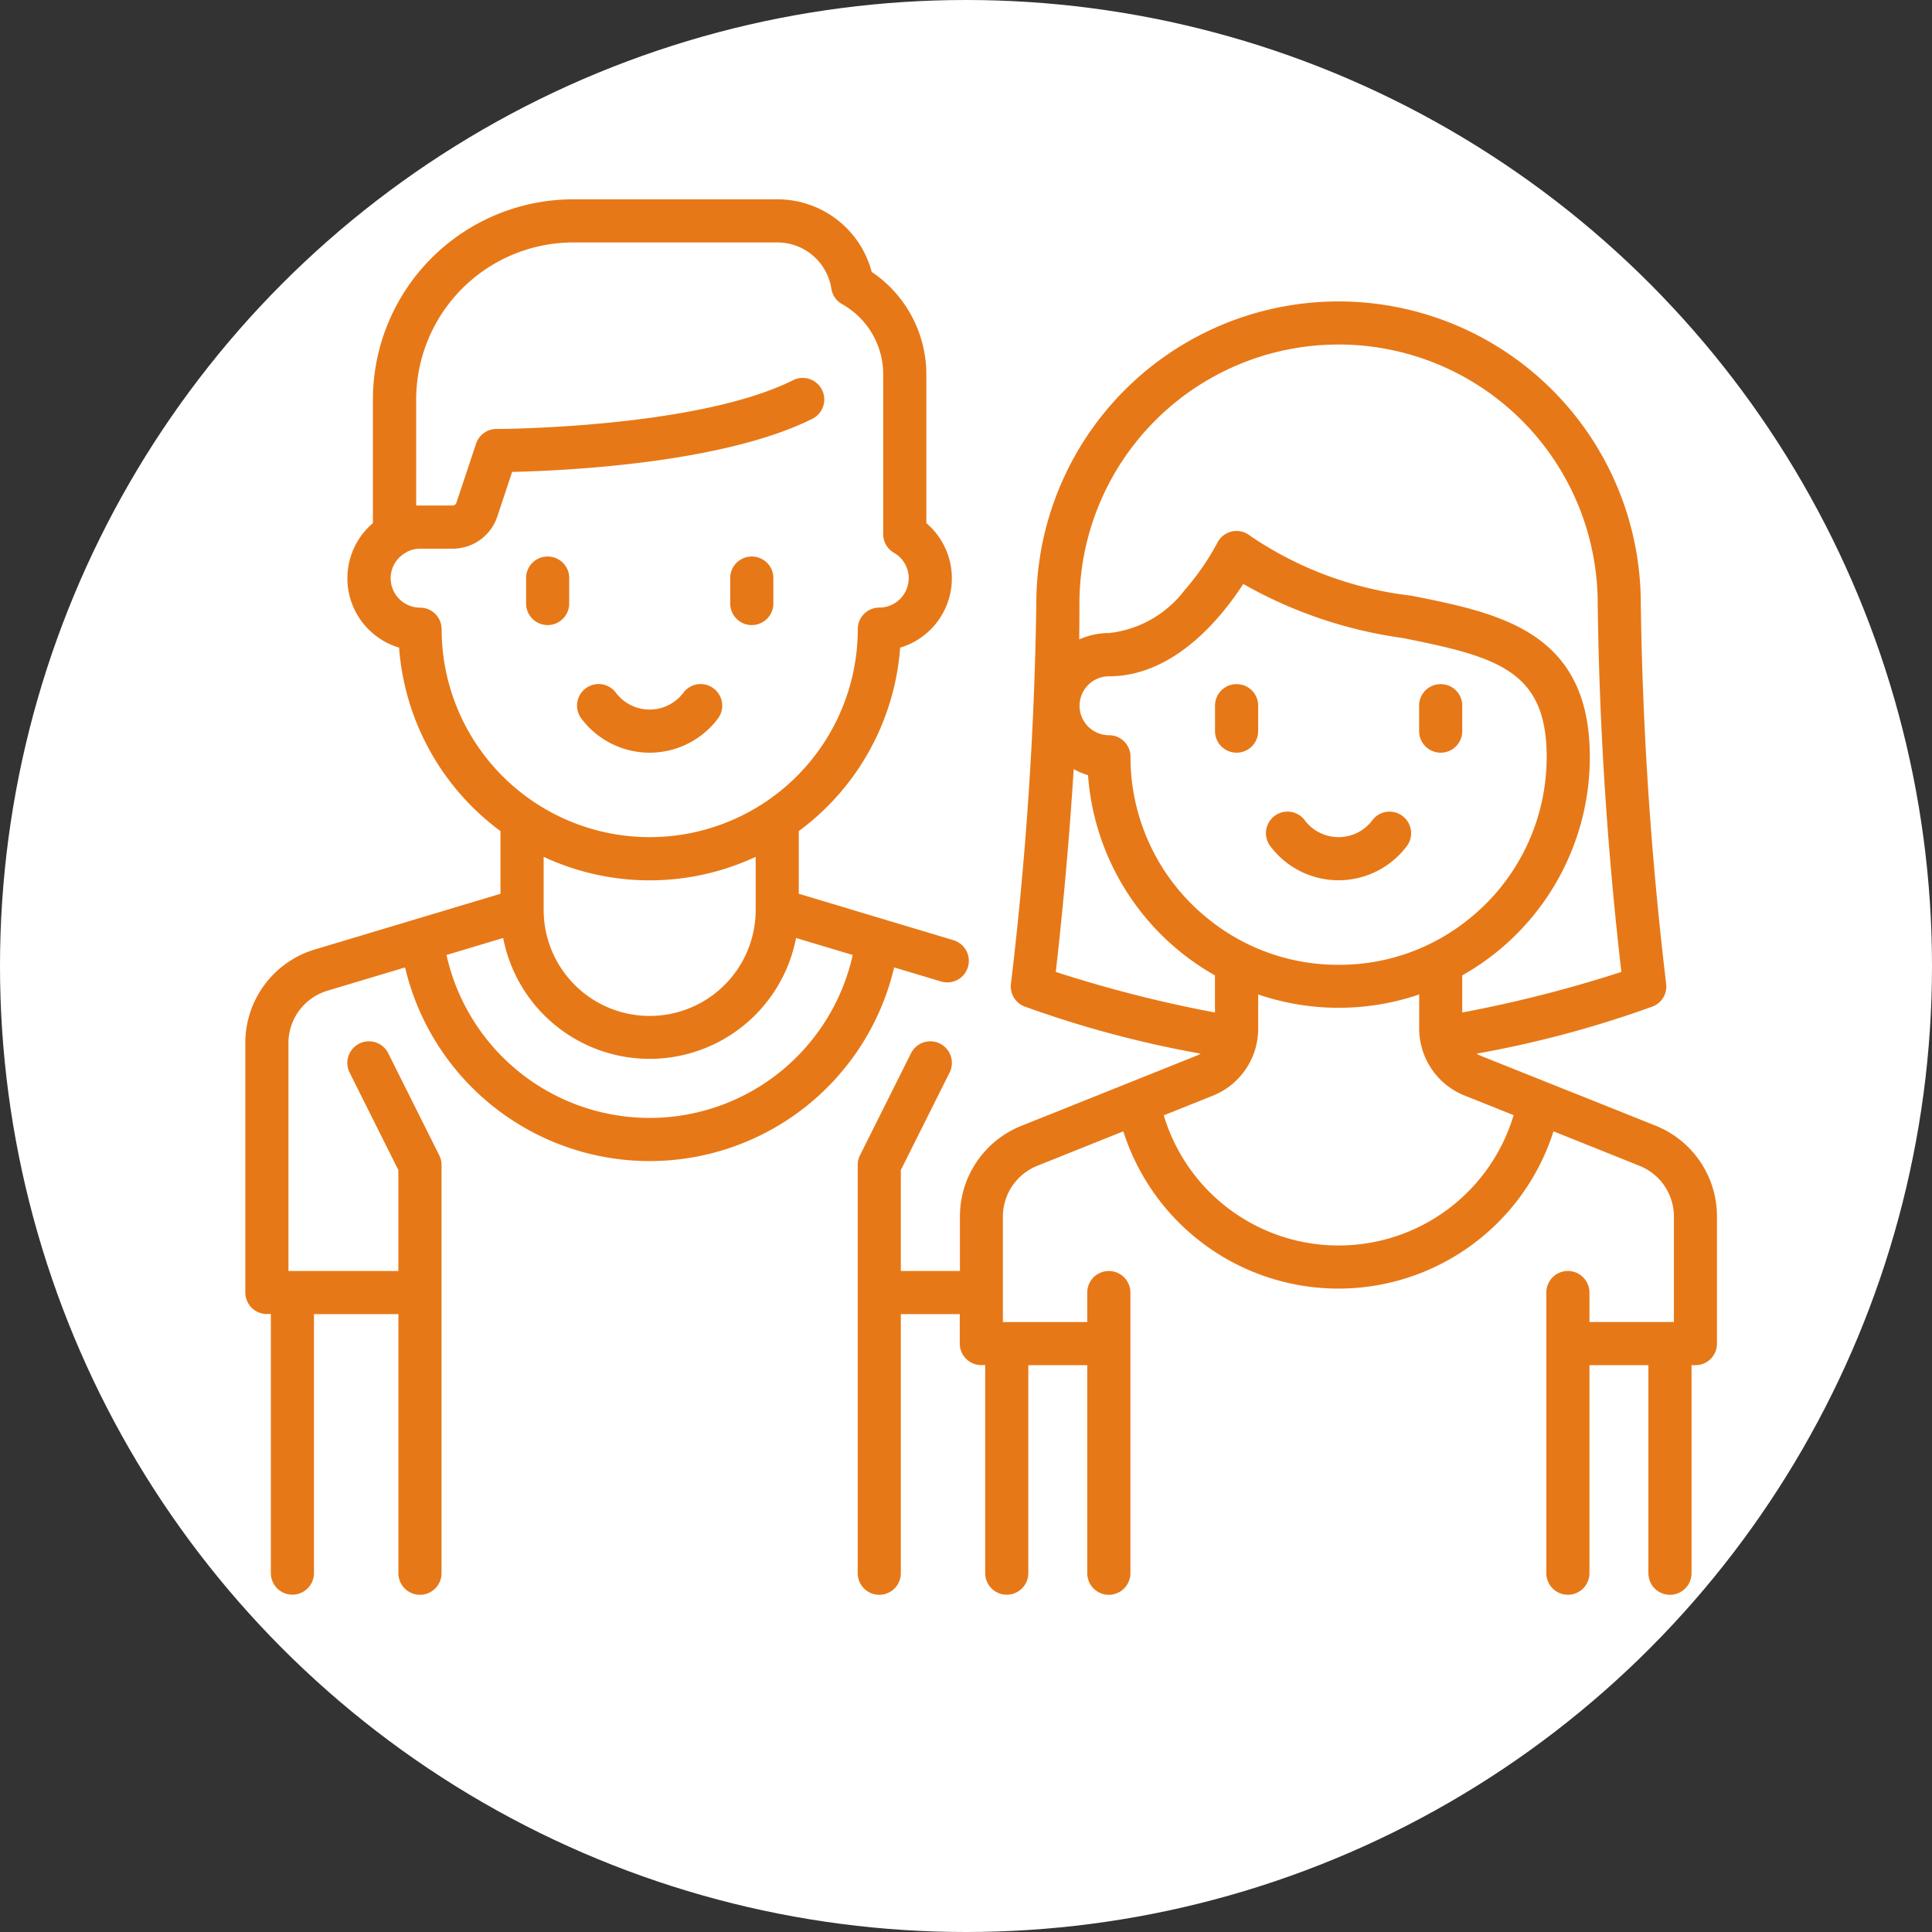
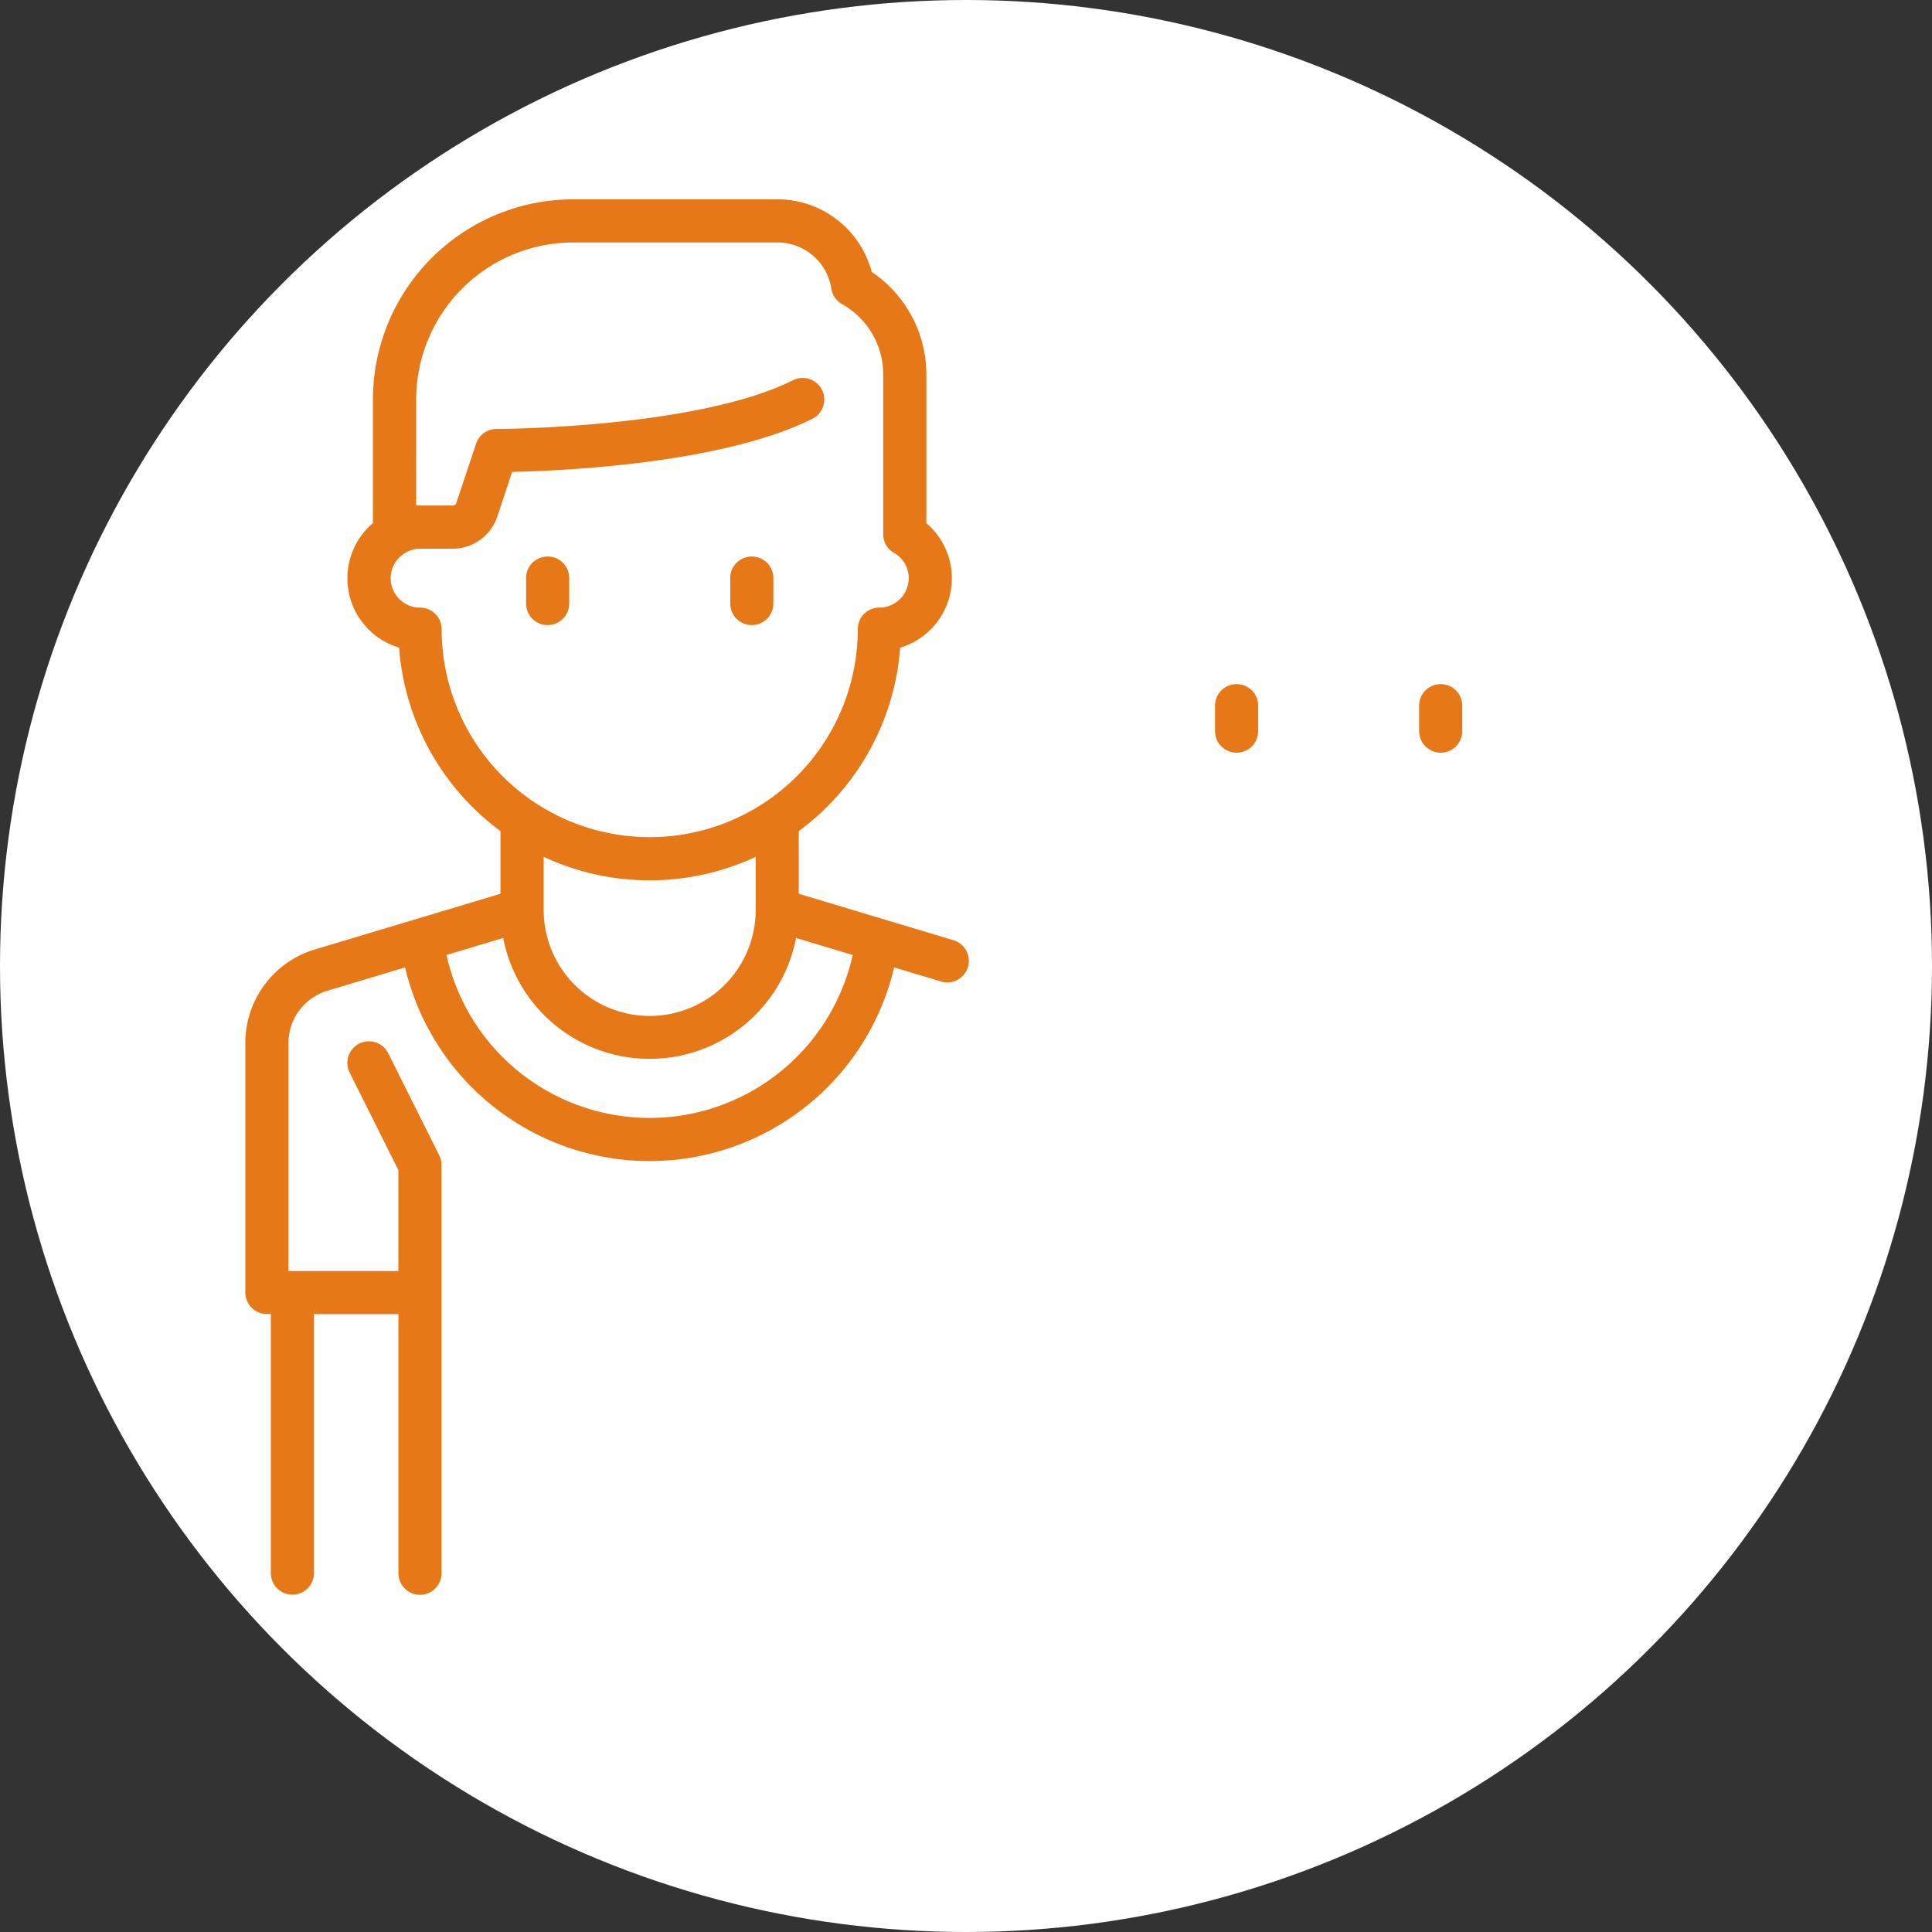
<svg xmlns="http://www.w3.org/2000/svg" width="63" height="63" viewBox="0 0 63 63">
  <rect x="0" y="0" width="63" height="63" fill="#333333" stroke="none" />
  <defs>
    <style>.a{fill:#fff;}.b{fill:#e77817;}</style>
  </defs>
  <circle class="a" cx="31.5" cy="31.5" r="31.5" />
  <g transform="translate(8 -33.726)">
    <g transform="translate(0 40.226)">
      <path class="b" d="M23.094,64.385l-5.047-1.514V60.827a8.188,8.188,0,0,0,3.306-5.982,2.36,2.36,0,0,0,.854-4.06V45.921a4.028,4.028,0,0,0-1.782-3.328,3.177,3.177,0,0,0-3.081-2.367H10.687A6.534,6.534,0,0,0,4.16,46.753v4.031a2.36,2.36,0,0,0,.854,4.06A8.188,8.188,0,0,0,8.32,60.827v2.044L2.28,64.683A3.179,3.179,0,0,0,0,67.747v8.127a.7.7,0,0,0,.7.7H.832v8.449a.7.7,0,1,0,1.406,0V76.578H4.992v8.449a.7.7,0,1,0,1.406,0V71.714a.7.7,0,0,0-.074-.314L4.66,68.072A.7.7,0,1,0,3.4,68.7l1.59,3.18v3.291H1.406V67.747A1.782,1.782,0,0,1,2.684,66.03l2.525-.758a8.192,8.192,0,0,0,15.948,0l1.533.46a.7.7,0,1,0,.4-1.347ZM6.4,54.241a.7.7,0,0,0-.7-.7.962.962,0,0,1-.961-.961.95.95,0,0,1,.482-.826c.016-.009.03-.02.045-.03a.958.958,0,0,1,.434-.106H6.76a1.533,1.533,0,0,0,1.457-1.05L8.7,49.114c1.653-.036,6.863-.268,9.79-1.732a.7.7,0,1,0-.629-1.258c-3.14,1.57-9.6,1.59-9.67,1.59a.7.7,0,0,0-.667.481l-.642,1.927a.129.129,0,0,1-.122.088H5.7c-.043,0-.086,0-.129,0V46.753a5.127,5.127,0,0,1,5.121-5.121h6.656a1.78,1.78,0,0,1,1.762,1.511.7.7,0,0,0,.349.5A2.624,2.624,0,0,1,20.8,45.921v5.223a.7.7,0,0,0,.35.608.95.95,0,0,1,.482.826.962.962,0,0,1-.961.961.7.7,0,0,0-.7.7,6.785,6.785,0,0,1-13.57,0Zm10.242,7.424v1.728a3.457,3.457,0,0,1-6.914.009V61.666a8.175,8.175,0,0,0,6.914,0Zm.967,6.873A6.785,6.785,0,0,1,6.56,64.867l1.848-.555a4.863,4.863,0,0,0,9.55,0l1.848.555A6.792,6.792,0,0,1,17.607,68.539Z" transform="translate(0 -40.226)" />
    </g>
    <g transform="translate(10.817 56.035)">
-       <path class="b" d="M45.994,101.065a.7.7,0,0,0-.989.1,1.379,1.379,0,0,1-2.236,0,.7.7,0,1,0-1.092.886,2.782,2.782,0,0,0,4.42,0A.7.7,0,0,0,45.994,101.065Z" transform="translate(-41.52 -100.908)" />
-     </g>
+       </g>
    <g transform="translate(9.152 51.874)">
      <path class="b" d="M35.835,84.938a.7.7,0,0,0-.7.7v.832a.7.7,0,0,0,1.406,0v-.832A.7.7,0,0,0,35.835,84.938Z" transform="translate(-35.132 -84.938)" />
    </g>
    <g transform="translate(15.809 51.874)">
      <path class="b" d="M61.385,84.938a.7.7,0,0,0-.7.7v.832a.7.7,0,0,0,1.406,0v-.832A.7.7,0,0,0,61.385,84.938Z" transform="translate(-60.682 -84.938)" />
    </g>
    <g transform="translate(33.281 60.195)">
-       <path class="b" d="M132.226,117.033a.7.7,0,0,0-.989.1,1.379,1.379,0,0,1-2.236,0,.7.7,0,0,0-1.092.886,2.782,2.782,0,0,0,4.42,0A.7.7,0,0,0,132.226,117.033Z" transform="translate(-127.752 -116.876)" />
-     </g>
+       </g>
    <g transform="translate(31.617 56.035)">
      <g transform="translate(0 0)">
        <path class="b" d="M122.066,100.908a.7.7,0,0,0-.7.7v.832a.7.7,0,0,0,1.407,0v-.832A.7.7,0,0,0,122.066,100.908Z" transform="translate(-121.363 -100.908)" />
      </g>
    </g>
    <g transform="translate(38.273 56.035)">
      <g transform="translate(0 0)">
        <path class="b" d="M147.617,100.908a.7.7,0,0,0-.7.7v.832a.7.7,0,1,0,1.406,0v-.832A.7.7,0,0,0,147.617,100.908Z" transform="translate(-146.914 -100.908)" />
      </g>
    </g>
    <g transform="translate(19.969 43.554)">
-       <path class="b" d="M102.671,79.88,96.966,77.6a1,1,0,0,1-.138-.069,34.945,34.945,0,0,0,5.754-1.542.7.7,0,0,0,.431-.738,118.418,118.418,0,0,1-.827-12.394,9.855,9.855,0,1,0-19.711,0,118.479,118.479,0,0,1-.827,12.393.7.7,0,0,0,.431.738,34.9,34.9,0,0,0,5.754,1.542.977.977,0,0,1-.138.069l-5.7,2.282a3.184,3.184,0,0,0-2.011,2.97v1.767H78.057V81.326l1.59-3.18a.7.7,0,0,0-1.258-.629l-1.664,3.328a.7.7,0,0,0-.074.314V94.473a.7.7,0,0,0,1.406,0V86.024h1.922v.961a.7.7,0,0,0,.7.7h.129v6.785a.7.7,0,0,0,1.406,0V87.688h1.922v6.785a.7.7,0,0,0,1.407,0V85.321a.7.7,0,0,0-1.407,0v.961H81.385V82.85a1.785,1.785,0,0,1,1.127-1.665l2.8-1.122a7.36,7.36,0,0,0,14.027,0l2.8,1.122a1.785,1.785,0,0,1,1.127,1.665v3.431h-2.754v-.961a.7.7,0,0,0-1.406,0v9.152a.7.7,0,0,0,1.406,0V87.688h1.922v6.785a.7.7,0,0,0,1.407,0V87.688h.129a.7.7,0,0,0,.7-.7V82.85A3.185,3.185,0,0,0,102.671,79.88ZM83.881,62.856a8.449,8.449,0,1,1,16.9,0,117.709,117.709,0,0,0,.772,12.009,41.77,41.77,0,0,1-5.189,1.323v-1.21a8.136,8.136,0,0,0,1.115-.756,8.171,8.171,0,0,0,3.045-6.374c0-4.1-2.966-4.684-5.835-5.254a11.7,11.7,0,0,1-5.245-1.952.7.7,0,0,0-1.068.234,8.239,8.239,0,0,1-1.064,1.539,3.587,3.587,0,0,1-2.467,1.4,2.353,2.353,0,0,0-.972.209C83.878,63.633,83.881,63.242,83.881,62.856Zm8.45,11.777a6.709,6.709,0,0,1-4.262-1.506,6.761,6.761,0,0,1-2.523-5.28.7.7,0,0,0-.7-.7.961.961,0,1,1,0-1.922c2.132,0,3.679-1.931,4.377-3.011a14.518,14.518,0,0,0,5.194,1.762c3.09.614,4.7,1.064,4.7,3.874a6.764,6.764,0,0,1-2.523,5.28A6.708,6.708,0,0,1,92.331,74.633Zm-9.221.232c.125-1.091.4-3.657.584-6.614a2.346,2.346,0,0,0,.467.2A8.181,8.181,0,0,0,88.3,74.978v1.21A41.757,41.757,0,0,1,83.11,74.865Zm9.221,8.921a5.95,5.95,0,0,1-5.7-4.245l1.591-.636a2.356,2.356,0,0,0,1.488-2.2V75.6a8.141,8.141,0,0,0,5.25,0v1.1a2.356,2.356,0,0,0,1.488,2.2l1.591.636A5.95,5.95,0,0,1,92.331,83.785Z" transform="translate(-76.651 -53)" />
-     </g>
+       </g>
  </g>
</svg>